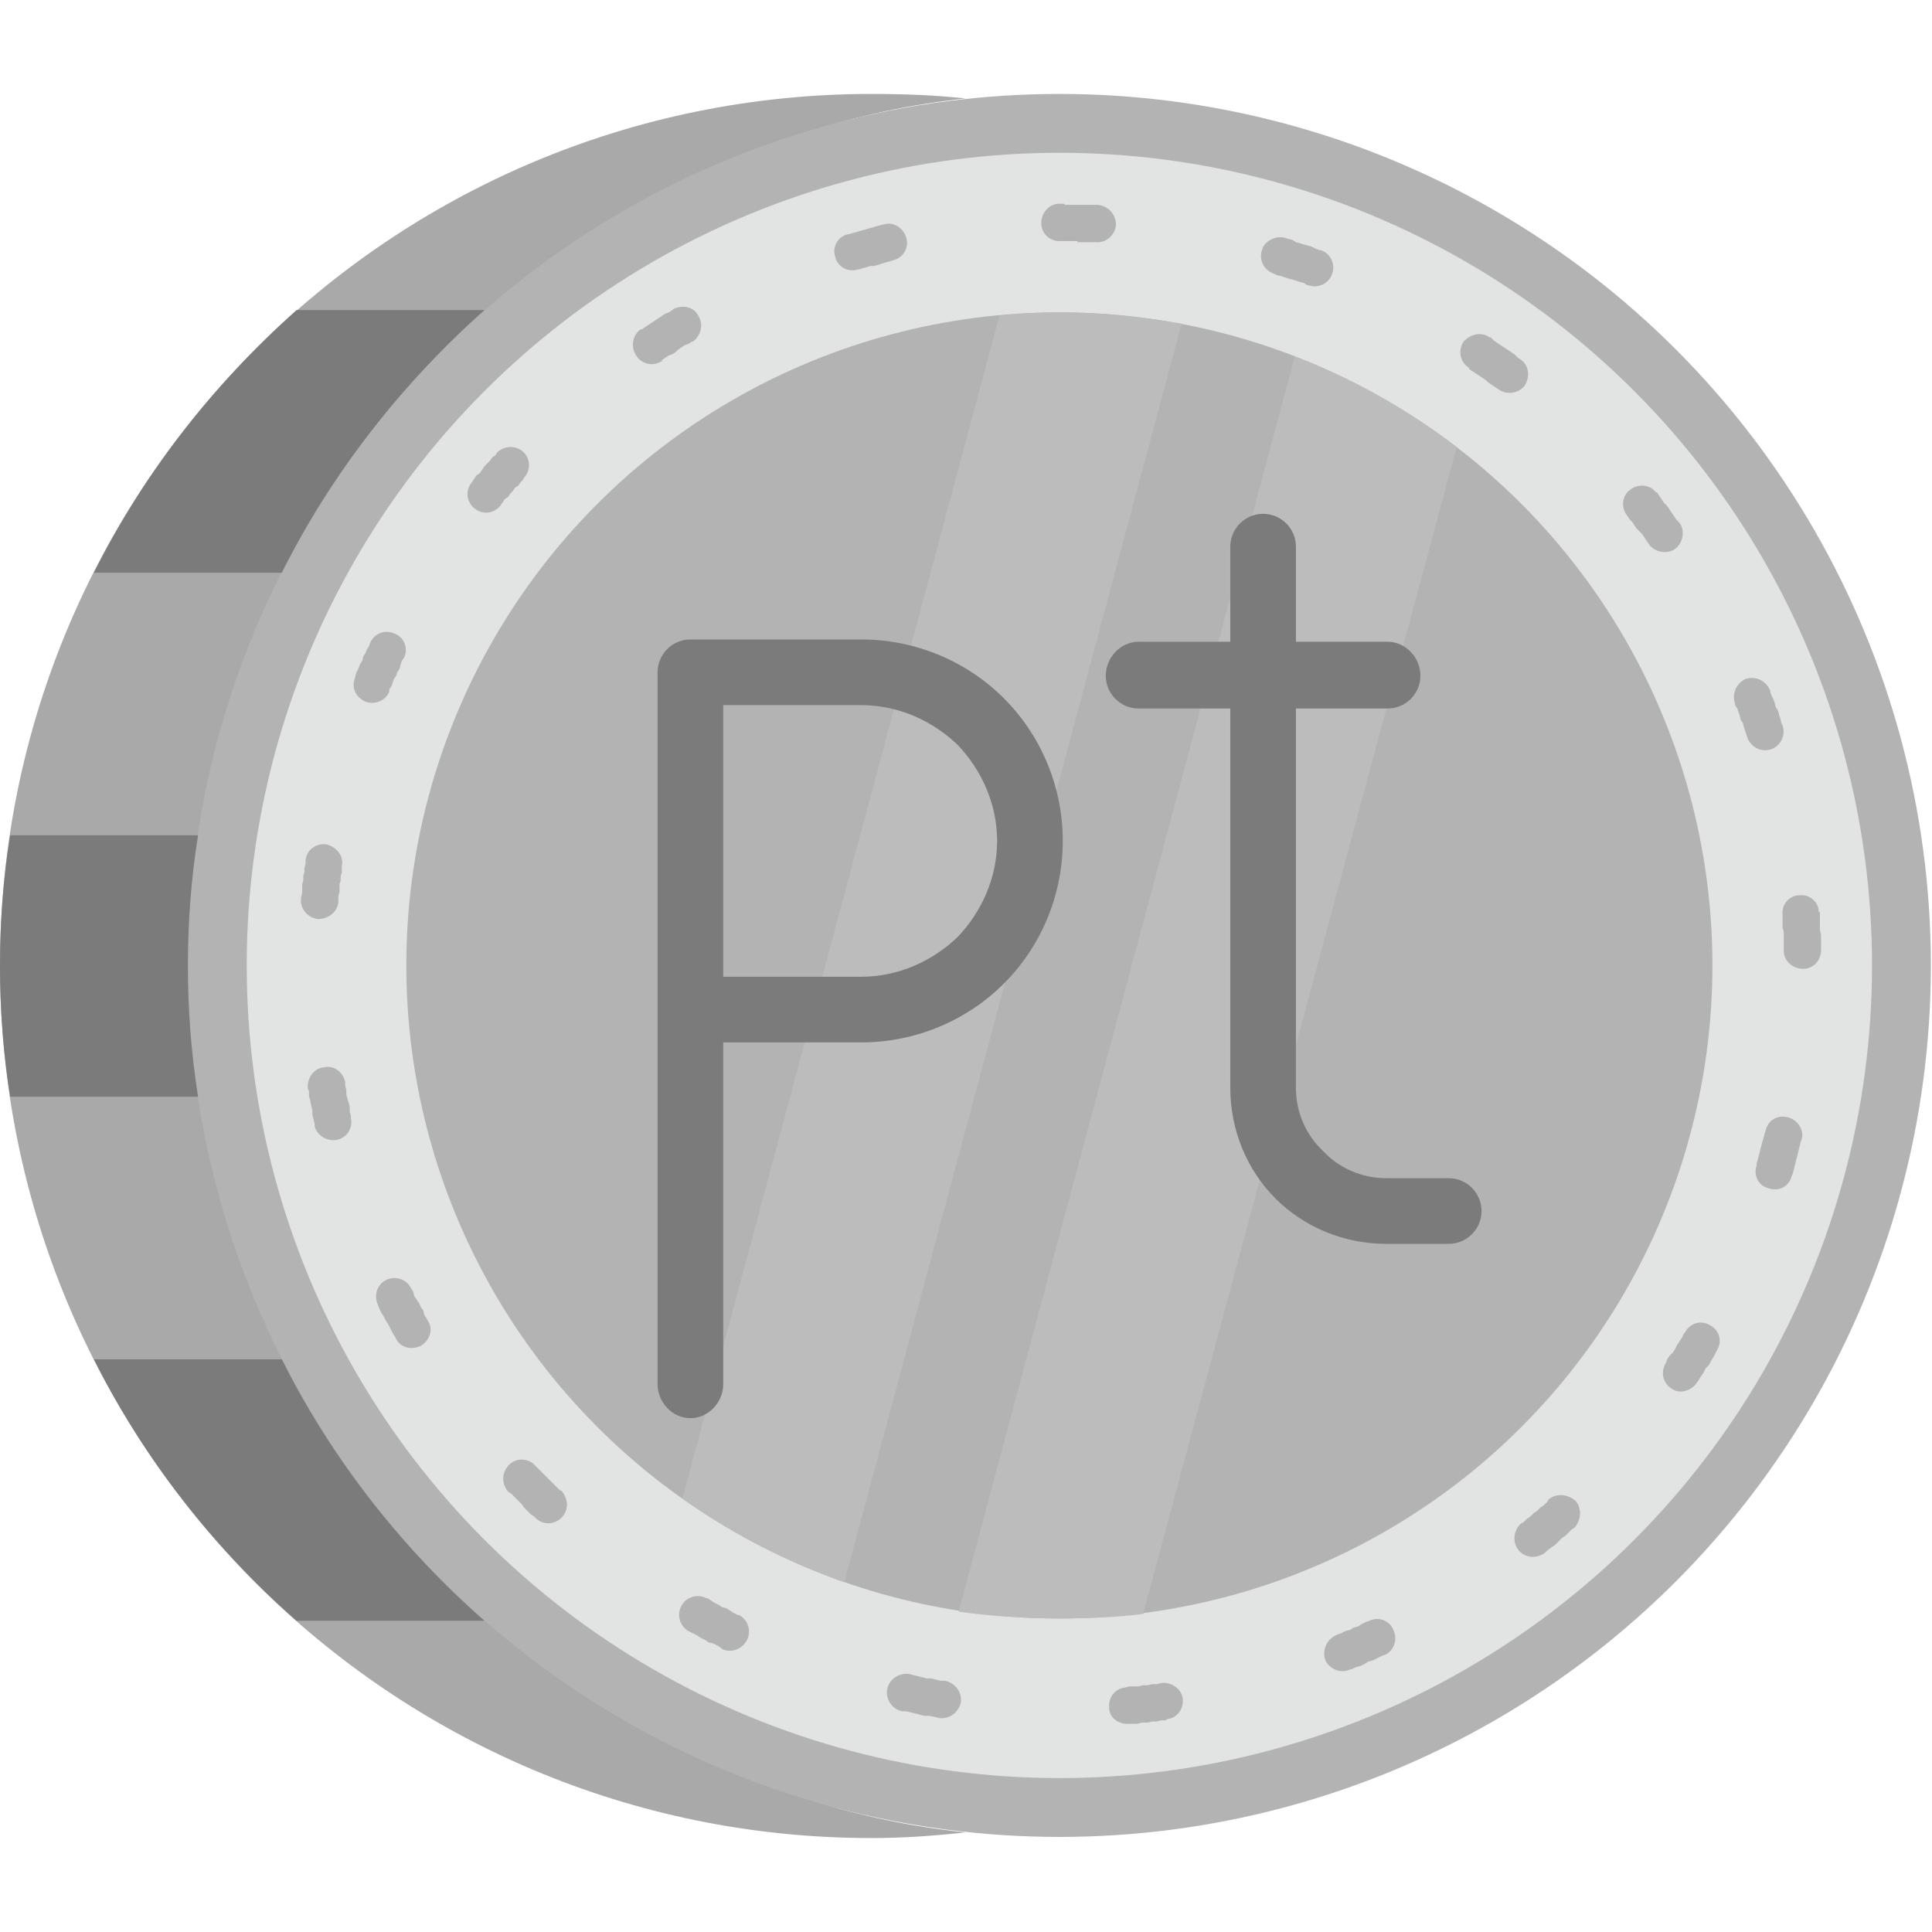
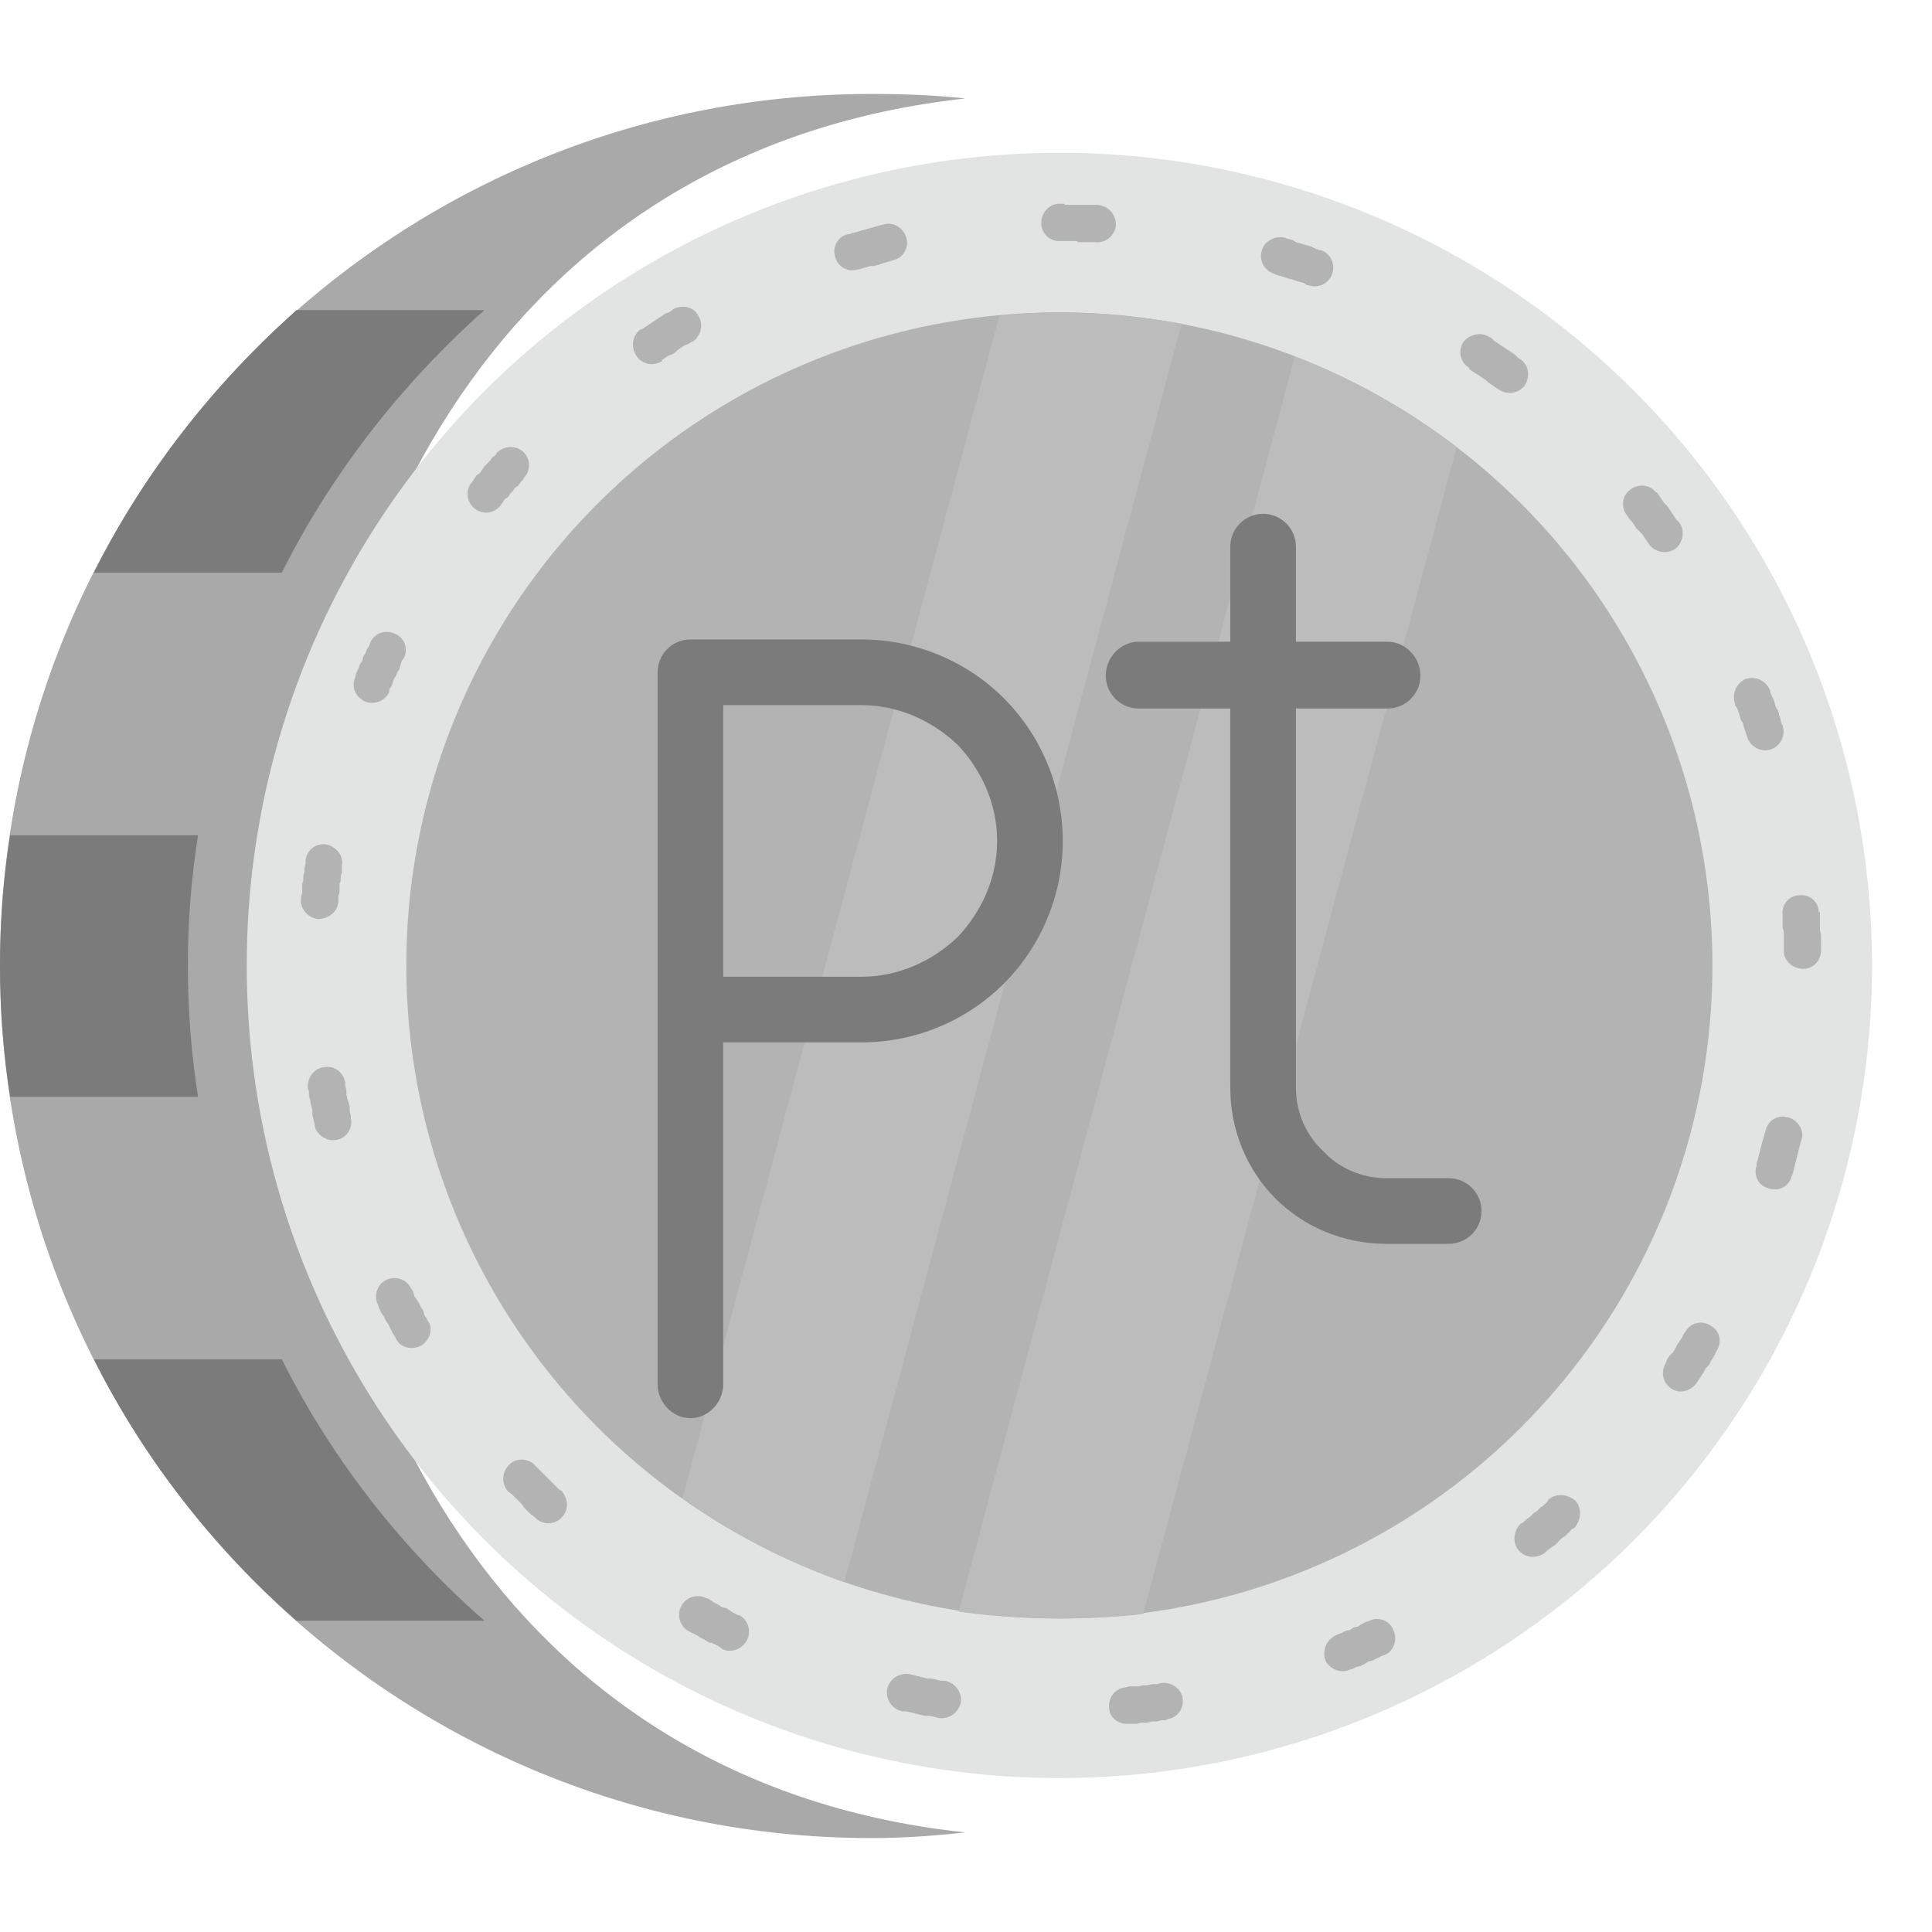
<svg xmlns="http://www.w3.org/2000/svg" clip-rule="evenodd" fill-rule="evenodd" height="1.707in" image-rendering="optimizeQuality" shape-rendering="geometricPrecision" text-rendering="geometricPrecision" viewBox="0 0 1707 1707" width="1.707in">
  <g id="Layer_x0020_1">
    <g id="_692360336">
      <path d="m770 83c28 0 56 1 83 4-386 42-585 369-585 766 0 398 199 725 585 766-27 3-55 5-83 5-425 0-770-345-770-771 0-425 345-770 770-770z" fill="#a9a9aa" />
-       <circle cx="936" cy="853" fill="#b3b3b3" r="770" />
      <circle cx="936" cy="853" fill="#e2e3e3" r="718" />
      <path d="m936 213c-9 0-16-7-16-16s7-17 16-17h1 1 1 1l1 1h1 1 1 1 1 1 1 1 1 1 1 1 1 1 1 1 1 1 1 1 1 1 1 1 1 1 1 1 1c9 1 16 8 16 18-1 9-9 16-18 15h-1-1-1-1-1-1-1-1-1-1-1-1-1-1-1-1v-1h-1-1-1-1-1-1-1-1-1-1-1-1-1-1-1zm-154-15c8-2 17 4 19 13 2 8-3 17-12 19l-3 1-4 1-3 1-3 1-4 1h-3l-3 1-4 1-3 1h-1c-8 3-18-2-20-11-3-8 2-18 11-20h1l3-1 4-1 3-1 4-1 3-1 4-1 3-1 4-1zm-187 75c8-4 18-2 22 6 5 8 2 18-5 23h-1l-3 2-3 1-3 2-3 2-2 2-3 2-3 1-3 2-3 2v1c-8 5-18 3-23-5s-3-18 4-23h1l3-2 3-2 3-2 3-2 3-2 3-2 3-2 3-1 3-2zm-156 127c6-6 16-7 23-1s7 17 1 23l-1 2-2 2-2 3-3 2-2 3-2 2-2 3-3 2-2 3-2 3c-6 7-16 8-23 2s-8-16-2-23l2-3 2-3 3-2 2-3 2-3 3-3 2-2 2-3 3-2zm-112 168c4-9 14-12 22-8 8 3 12 13 8 21l-2 3-1 3-1 4-2 3-1 3-2 3-1 3-1 3-2 3v2c-3 8-13 12-21 9-9-4-13-13-9-22v-1l1-3 2-4 1-3 2-3 1-4 2-3 1-3 2-3zm-57 192c1-9 9-15 18-14 9 2 16 10 14 19v2 4l-1 3v4l-1 3v4 3l-1 4v4 1c-1 9-9 15-18 15-9-1-16-9-15-18v-1l1-4v-4-4l1-3v-4l1-4v-3l1-4zm2 202c-1-9 5-18 14-19 9-2 17 4 19 13v3l1 4v4l1 4 1 3 1 4v4l1 4v2c2 8-3 17-12 19s-18-4-20-12v-2l-1-4-1-4v-4l-1-4-1-5-1-4v-4zm62 191c-4-8-1-18 7-22s18-1 22 7l2 3 1 4 2 3 2 3 2 4 2 3 1 4 2 3 1 2c5 7 2 17-6 22-8 4-18 2-22-6l-1-2-2-3-2-4-2-4-2-3-2-4-2-3-2-4zm115 165c-6-7-6-17 1-24 6-6 17-6 23 1l3 3 2 2 3 3 3 3 3 3 2 2 3 3 3 3h1c6 7 7 17 0 24-6 6-16 7-23 0l-1-1-3-2-3-3-3-3-2-3-3-3-3-3-3-3zm159 123c-8-5-10-15-6-22 4-8 14-11 22-7h1l3 2 3 2 4 2 3 2 4 1 3 2 3 2 4 2h1c8 4 11 14 7 22s-14 12-22 8l-1-1-3-2-4-2-4-1-3-2-4-2-3-2-4-2zm189 71c-9-2-15-11-13-20s11-14 19-13l4 1 4 1 4 1 4 1h4l4 1 4 1h4c9 2 15 10 14 19-2 9-10 15-19 14l-4-1-5-1h-4l-4-1-4-1-4-1-4-1zm201 11c-9 1-18-5-18-14-1-9 5-17 14-18l4-1h4 4l4-1h4l4-1h4l4-1c9-1 18 5 19 14s-5 17-14 18l-1 1h-4l-4 1h-4l-4 1h-5l-4 1h-4zm195-48c-8 4-18 0-22-8-3-9 1-18 9-22l2-1 3-1 4-2 4-1 3-2 4-1 3-2 4-2 3-1c8-4 18 0 21 8 4 8 1 18-7 22l-3 1-4 2-4 2-4 1-3 2-4 2-4 1-4 2zm172-103c-7 5-17 5-23-2s-5-18 2-24l2-1 3-3 3-2 3-3 3-2 3-3 3-2 3-3 1-2c7-6 17-5 24 1 6 7 5 17-1 24l-2 1-3 3-3 3-3 2-3 3-3 3-3 2-4 3zm134-150c-5 7-15 10-22 5-8-5-10-15-5-23l1-3 2-3 3-3 2-3 2-4 2-3 2-3 2-4 1-1c4-8 14-11 22-6 8 4 11 14 6 22l-1 2-2 4-2 3-2 4-3 3-2 4-2 3-2 3zm84-183c-2 9-11 14-20 11-9-2-14-11-11-20v-2l1-3 1-4 1-4 1-4 1-4 1-3 1-4 1-3c2-9 10-14 19-12s15 11 13 19l-1 3-1 4-1 4-1 4-1 4-1 4-1 4-1 4zm26-200c0 10-7 17-16 17s-17-7-17-16v-2-3-4-4-4l-1-3v-4-4-3-1c-1-9 6-17 15-17 9-1 17 6 17 15h1v4 4 4 4l1 4v4 4 4zm-34-198c3 9-2 18-10 21-9 3-18-2-21-10l-1-3-1-3-1-3-1-4-2-3-1-4-1-3-1-3-2-3v-1c-3-9 1-18 9-22 9-3 18 1 22 10v1l1 3 2 4 1 3 1 4 2 3 1 4 1 3 1 4zm-91-179c5 7 3 18-4 23s-18 3-23-4l-2-3-2-3-2-3-2-2-3-3-2-3-2-3-2-2-2-3c-6-7-5-18 2-23 7-6 18-5 23 2h1l2 3 2 3 2 3 3 3 2 3 2 3 2 3 2 3zm-140-144c7 5 8 15 3 23-6 7-16 8-23 3l-3-2-3-2-3-2-2-2-3-2-3-2-3-2-3-2-3-2v-1c-8-5-10-15-5-23 6-7 16-9 23-4h1l3 3 3 2 3 2 3 2 3 2 3 2 3 2 3 3zm-177-97c9 3 13 13 10 21-3 9-13 13-21 10h-1l-3-2-4-1-3-1-3-1-4-1-3-1-3-1-4-1-2-1c-9-3-14-12-11-21 2-8 12-13 20-11l3 1 4 1 3 2 4 1 3 1 4 1 3 1 4 2 3 1z" fill="#b3b3b3" />
      <circle cx="936" cy="853" fill="#b3b3b3" r="577" />
      <g fill="#bcbcbd">
        <path d="m936 276c37 0 73 4 108 10l-298 1112c-51-18-99-43-143-74l280-1045c18-2 35-3 53-3z" />
        <path d="m1144 315c52 20 100 47 143 80l-277 1031c-24 3-49 4-74 4-30 0-60-2-89-6z" />
      </g>
      <g fill="#7b7b7c">
        <path d="m428 1432c-73-64-135-143-179-231h-166c44 88 106 167 179 231z" />
        <path d="m9 969h166c-6-38-9-76-9-116 0-39 3-78 9-115h-166c-6 37-9 76-9 115 0 40 3 78 9 116z" />
        <path d="m83 506h166c44-88 106-167 179-232h-166c-73 65-135 144-179 232z" />
      </g>
    </g>
    <path d="m1006 626c-16 0-29-13-29-29s13-30 29-30h81v-84c0-16 13-29 29-29s29 13 29 29v84h81c16 0 29 14 29 30s-13 29-29 29h-81v335c0 22 9 42 24 56 14 15 34 24 56 24h55c16 0 29 13 29 29s-13 29-29 29h-55c-38 0-73-15-98-40s-40-60-40-98v-335zm-367 295v302c0 16-13 30-29 30s-29-14-29-30v-331-298c0-16 13-29 29-29h151c49 0 94 20 126 52s52 77 52 126-20 94-52 126-77 52-126 52zm122-298h-122v240h122c33 0 63-14 85-35 21-22 35-52 35-85s-14-63-35-85c-22-21-52-35-85-35z" fill="#7b7b7c" />
  </g>
</svg>